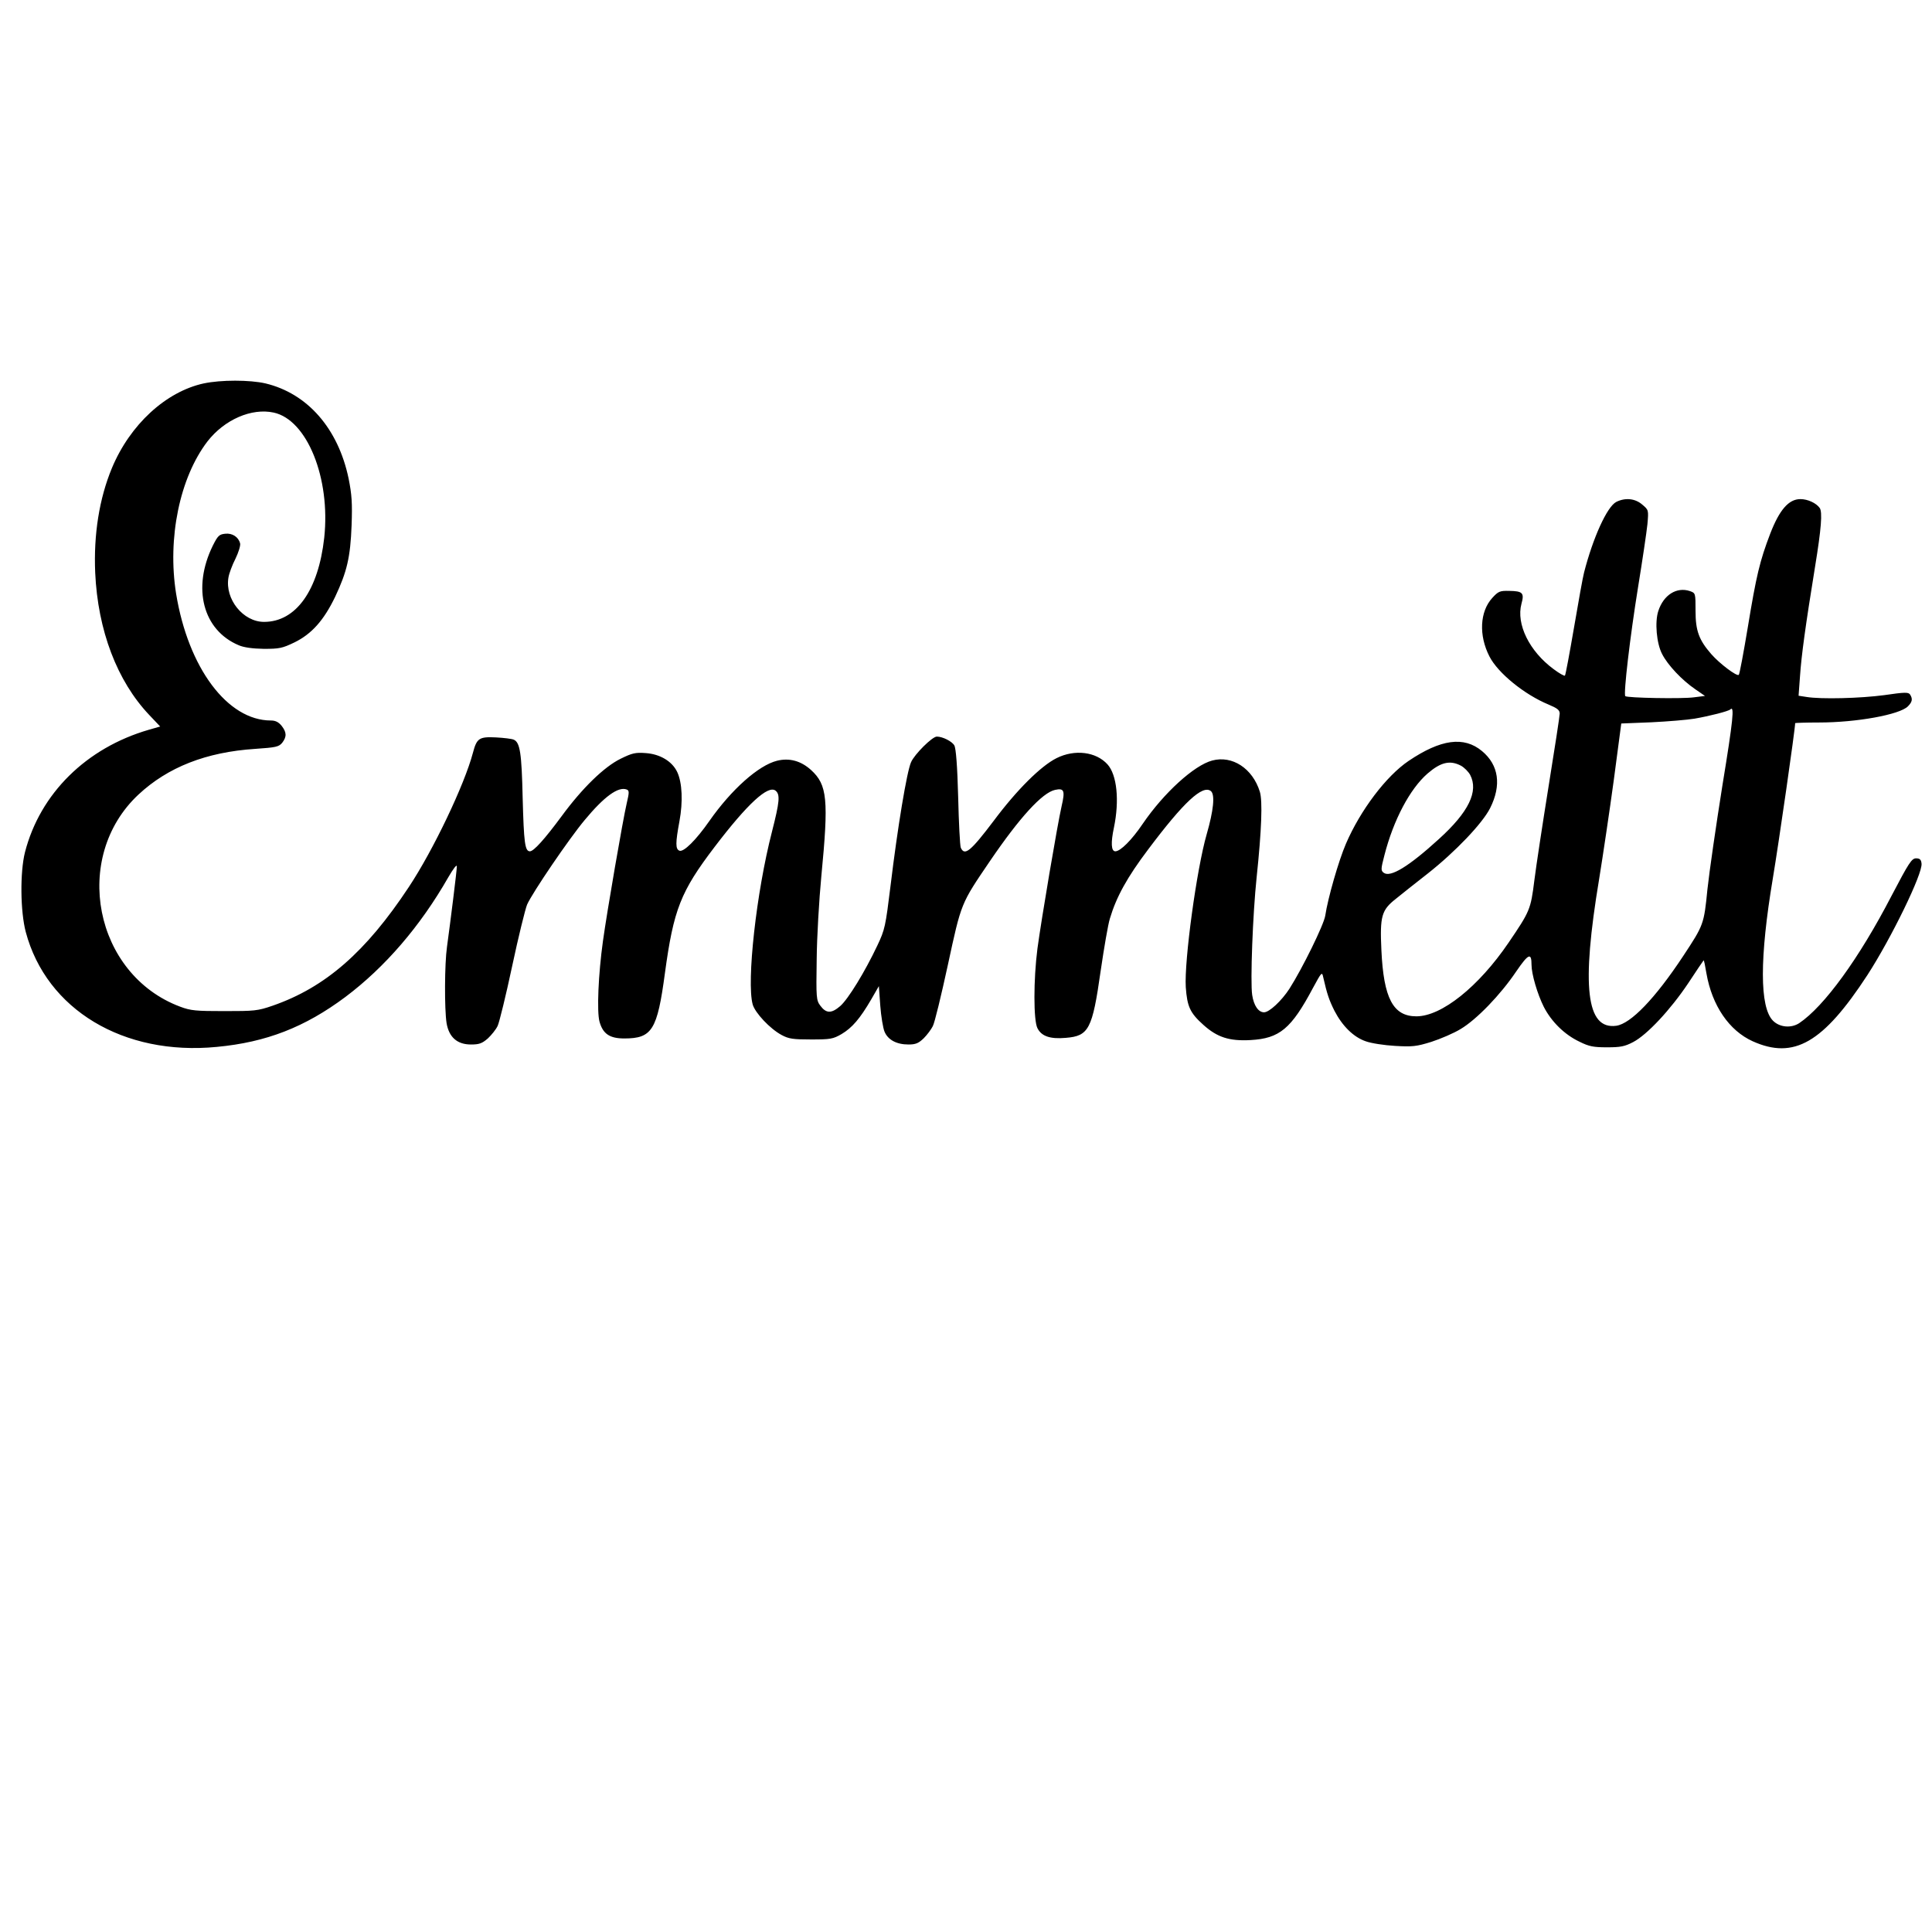
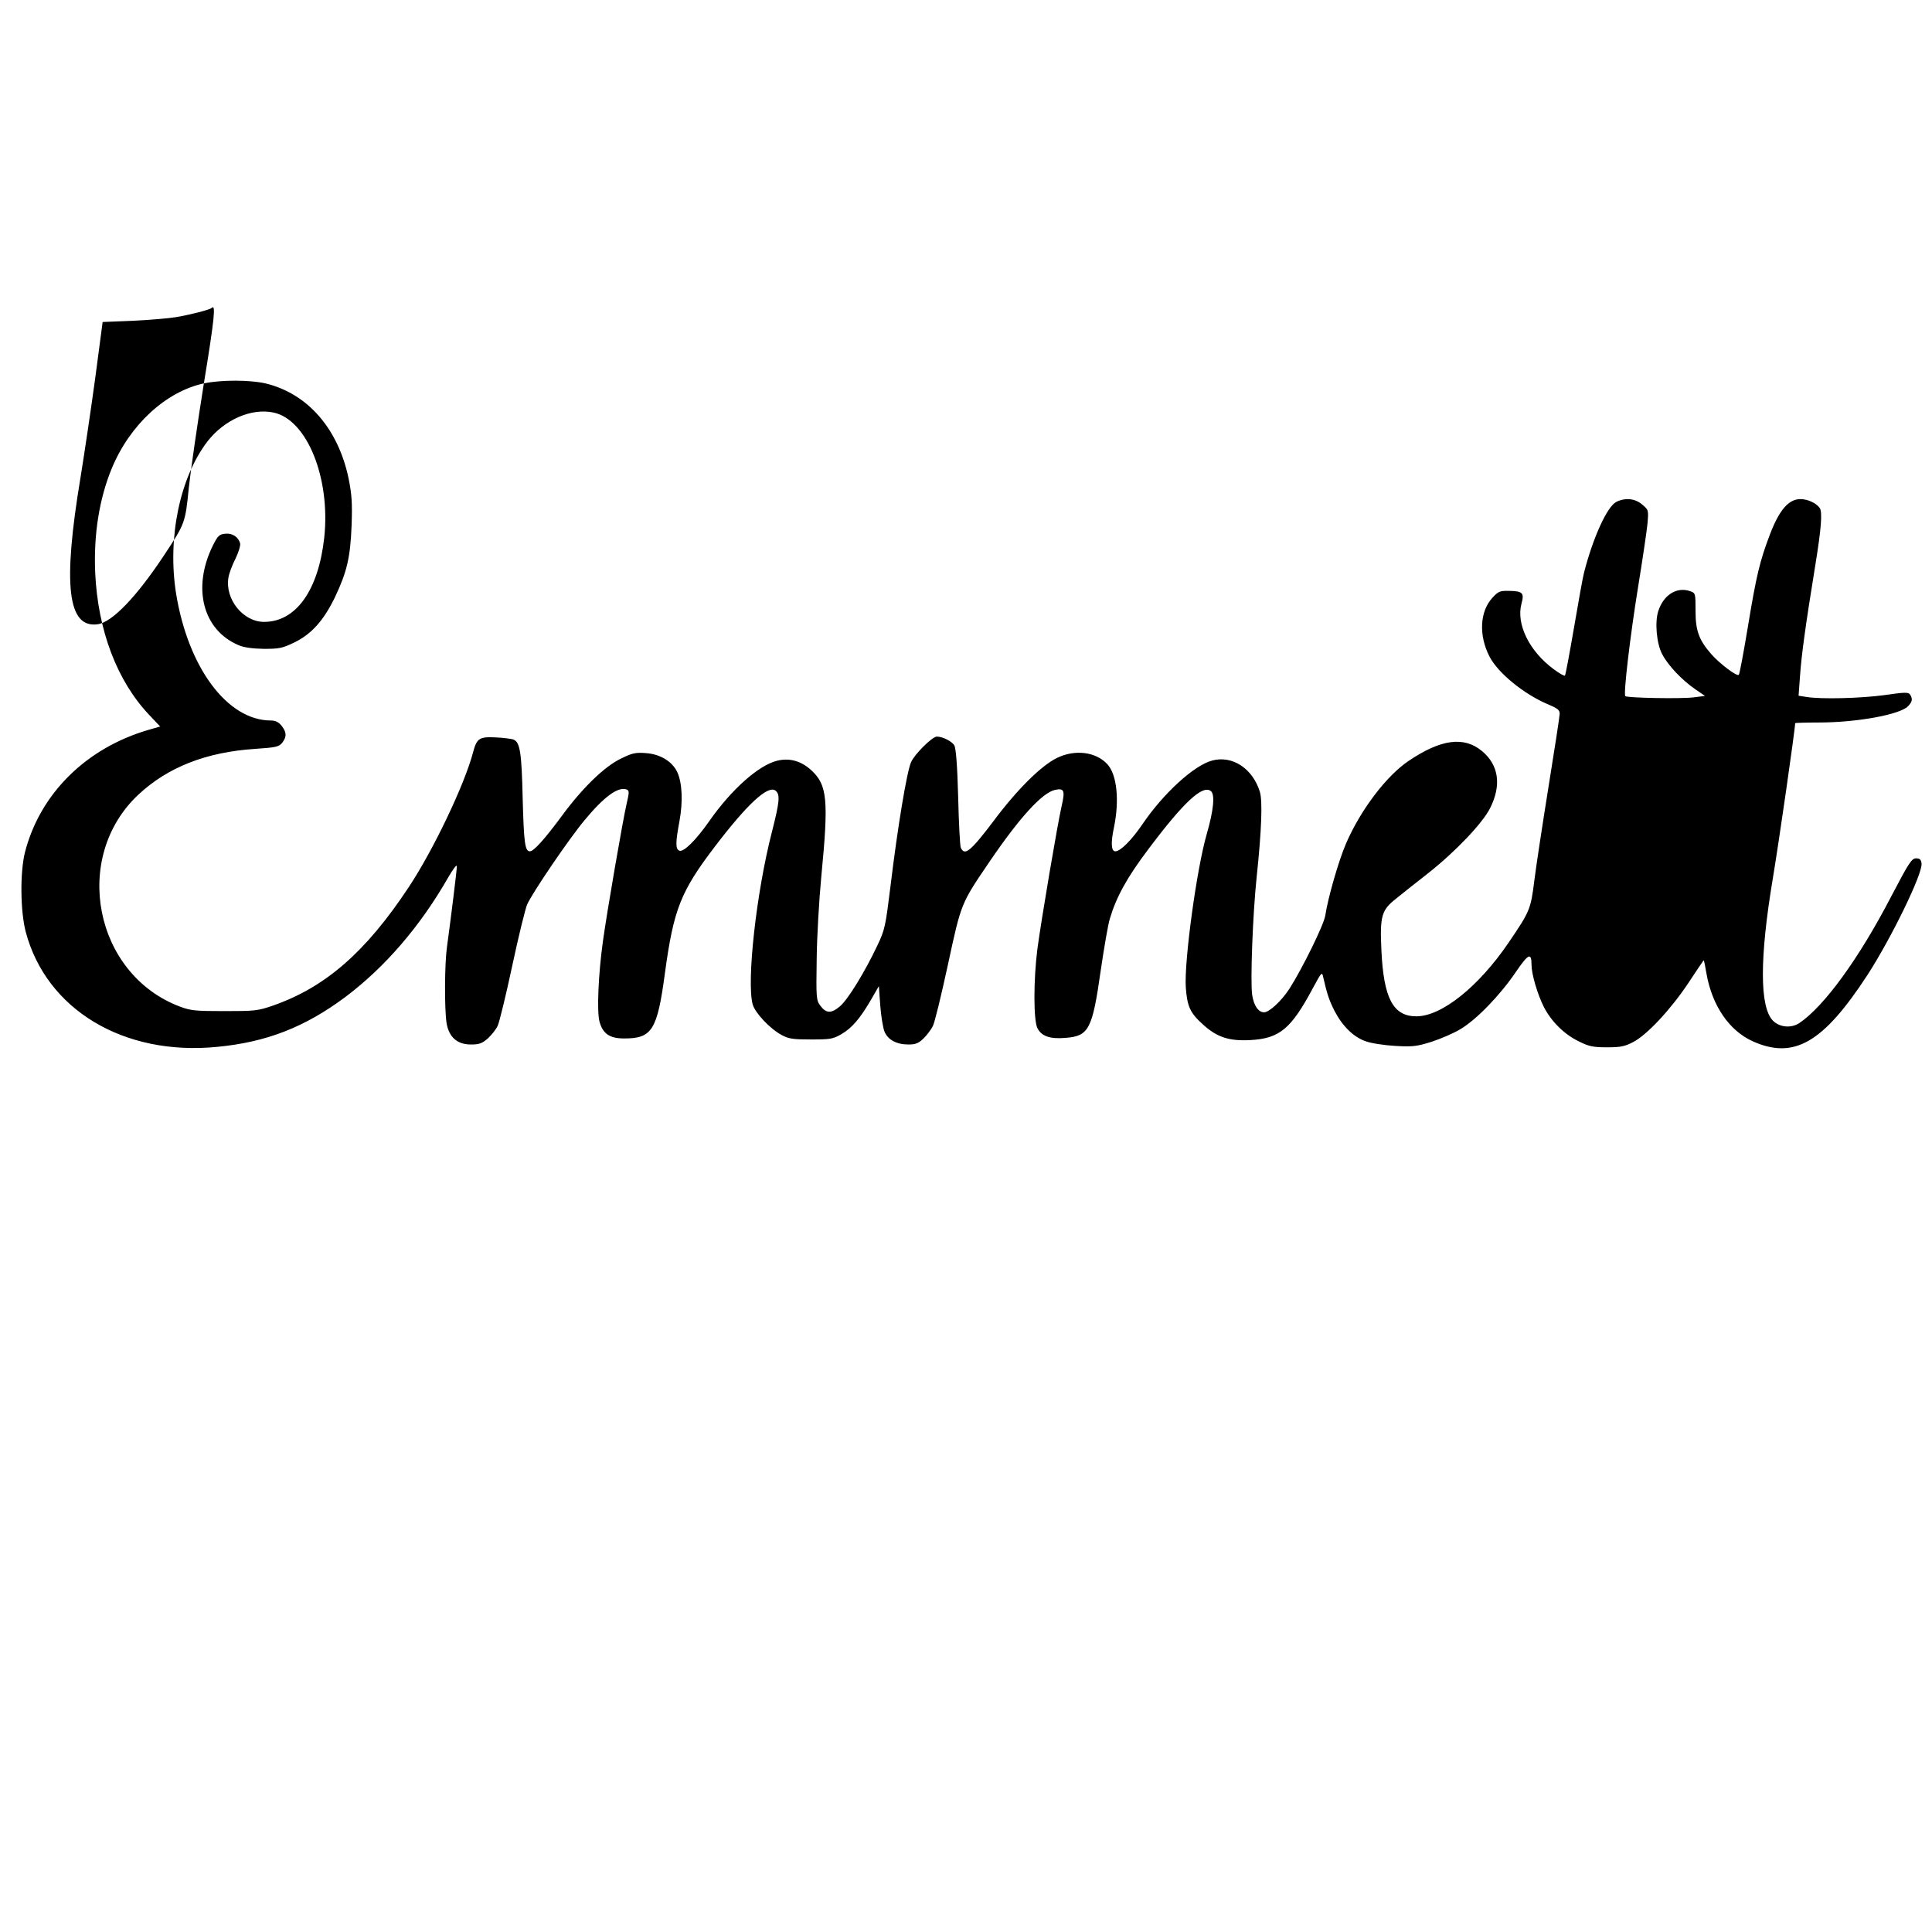
<svg xmlns="http://www.w3.org/2000/svg" version="1.0" width="960" height="960" viewBox="0 0 960 960" preserveAspectRatio="xMidYMid meet">
  <g transform="translate(0,960) scale(0.1,-0.1)" fill="#000000" stroke="none">
-     <path d="M1013 7695 c-189 -41 -367 -205 -457 -421 -63 -152 -91 -330 -83 -519 13 -288 109 -539 268 -707 l55 -58 -56 -16 c-311 -90 -541 -317 -616 -609 -25 -100 -23 -294 4 -396 103 -386 486 -616 949 -571 246 23 438 98 639 248 197 148 372 351 511 594 25 43 43 67 43 55 0 -21 -32 -276 -49 -400 -12 -83 -13 -309 -2 -379 12 -70 53 -106 121 -106 41 0 55 5 84 30 18 17 41 45 49 63 8 17 41 151 72 297 31 146 65 283 74 305 26 59 209 328 286 420 97 117 167 168 209 152 13 -5 13 -14 0 -69 -19 -81 -98 -539 -118 -684 -23 -165 -31 -351 -17 -401 17 -60 50 -83 123 -83 138 0 164 41 202 325 43 316 78 405 247 627 163 214 266 309 303 279 23 -19 20 -54 -18 -203 -78 -302 -127 -746 -96 -859 12 -42 86 -121 144 -152 35 -19 57 -22 146 -22 96 0 109 2 152 27 52 31 91 76 147 172 l38 66 7 -97 c4 -54 14 -112 21 -129 17 -41 60 -64 119 -64 36 0 50 6 76 31 17 17 37 44 45 60 9 16 42 153 75 305 67 310 64 302 208 514 149 219 261 341 324 355 46 10 51 -3 33 -81 -21 -92 -100 -559 -120 -707 -20 -155 -20 -358 0 -396 20 -40 63 -55 141 -48 114 9 132 43 173 332 17 116 37 233 46 261 32 107 85 204 190 343 177 236 271 323 312 290 21 -18 13 -96 -21 -214 -50 -173 -112 -629 -104 -760 7 -97 21 -128 88 -188 68 -61 128 -81 234 -75 144 8 202 56 310 259 43 79 45 82 51 53 19 -83 29 -113 56 -167 39 -75 94 -130 155 -151 27 -10 93 -20 146 -23 86 -5 106 -3 180 20 46 15 112 43 146 64 79 47 198 170 276 286 61 89 76 95 76 33 0 -46 29 -145 61 -209 38 -74 103 -138 177 -173 48 -24 70 -28 137 -28 67 0 88 4 130 26 69 36 185 160 274 293 40 61 74 111 76 113 2 2 8 -27 14 -64 28 -161 113 -285 230 -338 205 -92 350 -8 570 329 119 184 275 504 269 554 -2 20 -9 26 -27 26 -22 0 -36 -22 -122 -186 -161 -311 -335 -550 -459 -633 -40 -26 -97 -21 -130 12 -67 67 -67 312 -1 707 30 179 111 742 111 772 0 1 53 3 118 3 188 0 401 39 442 80 22 22 25 37 11 59 -8 12 -26 12 -128 -3 -119 -16 -315 -21 -387 -9 l-39 6 7 96 c7 104 27 250 75 546 31 189 37 271 23 291 -17 24 -59 44 -96 44 -58 0 -104 -53 -150 -172 -52 -136 -69 -208 -111 -463 -21 -126 -41 -234 -45 -238 -9 -10 -96 56 -137 103 -61 70 -78 116 -78 214 0 89 0 89 -28 99 -66 22 -131 -19 -157 -99 -18 -54 -9 -161 19 -214 28 -55 99 -130 165 -175 l48 -33 -56 -7 c-60 -8 -331 -3 -340 6 -10 10 24 298 63 539 22 135 43 277 47 316 6 70 6 70 -26 97 -36 31 -85 35 -129 13 -46 -24 -116 -179 -160 -351 -6 -22 -28 -145 -50 -274 -22 -128 -42 -236 -45 -238 -3 -3 -28 11 -56 32 -121 89 -187 224 -160 325 15 54 6 63 -61 64 -46 1 -54 -2 -84 -35 -62 -68 -68 -186 -14 -291 42 -82 173 -189 294 -239 43 -18 55 -27 55 -45 0 -12 -25 -174 -55 -360 -30 -187 -62 -397 -71 -469 -18 -144 -22 -153 -128 -309 -149 -219 -333 -366 -458 -366 -116 0 -163 90 -174 329 -8 170 1 199 72 255 28 23 99 79 159 126 138 109 271 249 309 324 58 115 43 215 -40 284 -90 75 -205 59 -365 -49 -111 -75 -239 -244 -311 -411 -37 -86 -90 -271 -103 -358 -7 -45 -113 -261 -178 -363 -39 -60 -100 -117 -126 -117 -28 0 -51 33 -59 86 -10 66 3 404 22 584 25 237 30 381 16 426 -36 116 -137 182 -237 155 -90 -24 -240 -161 -344 -313 -56 -83 -112 -138 -137 -138 -21 0 -23 43 -7 118 28 135 15 262 -32 314 -57 63 -163 76 -253 31 -78 -39 -197 -157 -312 -311 -115 -152 -145 -177 -164 -134 -4 9 -10 123 -13 252 -4 153 -11 242 -19 256 -11 20 -58 44 -87 44 -23 0 -111 -88 -128 -127 -21 -46 -67 -324 -102 -614 -25 -203 -28 -218 -66 -298 -61 -129 -144 -265 -184 -300 -44 -38 -70 -37 -99 2 -20 27 -21 39 -18 230 1 111 12 297 23 412 37 383 30 455 -51 529 -51 46 -108 61 -169 46 -92 -23 -226 -142 -336 -299 -67 -96 -128 -156 -149 -148 -20 8 -20 38 0 146 18 97 14 192 -11 245 -25 53 -85 89 -156 94 -52 4 -68 0 -125 -28 -82 -40 -191 -146 -293 -285 -85 -115 -139 -175 -158 -175 -25 0 -30 44 -36 265 -5 224 -13 277 -45 290 -9 4 -49 9 -88 11 -83 4 -95 -4 -114 -76 -42 -159 -197 -484 -319 -668 -213 -322 -414 -498 -676 -589 -75 -26 -91 -27 -240 -27 -141 0 -167 2 -220 22 -427 160 -541 742 -207 1054 146 136 336 211 580 227 103 7 117 10 134 30 23 30 23 52 -3 85 -15 18 -30 26 -53 26 -216 0 -411 262 -471 630 -44 276 18 577 156 757 84 108 219 167 329 143 166 -36 283 -326 251 -622 -29 -261 -140 -418 -299 -418 -104 0 -195 113 -177 220 3 20 19 63 35 94 15 31 26 66 23 76 -8 32 -39 52 -74 48 -30 -3 -37 -10 -62 -60 -103 -210 -49 -419 129 -494 25 -11 68 -17 125 -18 77 0 92 3 152 32 86 42 146 110 202 226 59 125 76 197 82 356 4 111 1 153 -15 233 -52 248 -204 422 -413 472 -78 18 -222 18 -306 0z m7546 -1995 c-32 -201 -66 -435 -75 -520 -17 -173 -19 -177 -120 -330 -140 -212 -261 -337 -333 -347 -149 -20 -174 194 -85 729 19 117 52 339 73 493 l37 280 150 6 c82 4 178 12 214 18 75 13 169 37 178 46 21 21 14 -52 -39 -375z m-1299 95 c16 -9 36 -29 45 -45 43 -82 -7 -185 -155 -319 -150 -137 -241 -192 -274 -168 -15 11 -15 18 3 87 45 176 127 330 214 406 66 57 112 68 167 39z" />
+     <path d="M1013 7695 c-189 -41 -367 -205 -457 -421 -63 -152 -91 -330 -83 -519 13 -288 109 -539 268 -707 l55 -58 -56 -16 c-311 -90 -541 -317 -616 -609 -25 -100 -23 -294 4 -396 103 -386 486 -616 949 -571 246 23 438 98 639 248 197 148 372 351 511 594 25 43 43 67 43 55 0 -21 -32 -276 -49 -400 -12 -83 -13 -309 -2 -379 12 -70 53 -106 121 -106 41 0 55 5 84 30 18 17 41 45 49 63 8 17 41 151 72 297 31 146 65 283 74 305 26 59 209 328 286 420 97 117 167 168 209 152 13 -5 13 -14 0 -69 -19 -81 -98 -539 -118 -684 -23 -165 -31 -351 -17 -401 17 -60 50 -83 123 -83 138 0 164 41 202 325 43 316 78 405 247 627 163 214 266 309 303 279 23 -19 20 -54 -18 -203 -78 -302 -127 -746 -96 -859 12 -42 86 -121 144 -152 35 -19 57 -22 146 -22 96 0 109 2 152 27 52 31 91 76 147 172 l38 66 7 -97 c4 -54 14 -112 21 -129 17 -41 60 -64 119 -64 36 0 50 6 76 31 17 17 37 44 45 60 9 16 42 153 75 305 67 310 64 302 208 514 149 219 261 341 324 355 46 10 51 -3 33 -81 -21 -92 -100 -559 -120 -707 -20 -155 -20 -358 0 -396 20 -40 63 -55 141 -48 114 9 132 43 173 332 17 116 37 233 46 261 32 107 85 204 190 343 177 236 271 323 312 290 21 -18 13 -96 -21 -214 -50 -173 -112 -629 -104 -760 7 -97 21 -128 88 -188 68 -61 128 -81 234 -75 144 8 202 56 310 259 43 79 45 82 51 53 19 -83 29 -113 56 -167 39 -75 94 -130 155 -151 27 -10 93 -20 146 -23 86 -5 106 -3 180 20 46 15 112 43 146 64 79 47 198 170 276 286 61 89 76 95 76 33 0 -46 29 -145 61 -209 38 -74 103 -138 177 -173 48 -24 70 -28 137 -28 67 0 88 4 130 26 69 36 185 160 274 293 40 61 74 111 76 113 2 2 8 -27 14 -64 28 -161 113 -285 230 -338 205 -92 350 -8 570 329 119 184 275 504 269 554 -2 20 -9 26 -27 26 -22 0 -36 -22 -122 -186 -161 -311 -335 -550 -459 -633 -40 -26 -97 -21 -130 12 -67 67 -67 312 -1 707 30 179 111 742 111 772 0 1 53 3 118 3 188 0 401 39 442 80 22 22 25 37 11 59 -8 12 -26 12 -128 -3 -119 -16 -315 -21 -387 -9 l-39 6 7 96 c7 104 27 250 75 546 31 189 37 271 23 291 -17 24 -59 44 -96 44 -58 0 -104 -53 -150 -172 -52 -136 -69 -208 -111 -463 -21 -126 -41 -234 -45 -238 -9 -10 -96 56 -137 103 -61 70 -78 116 -78 214 0 89 0 89 -28 99 -66 22 -131 -19 -157 -99 -18 -54 -9 -161 19 -214 28 -55 99 -130 165 -175 l48 -33 -56 -7 c-60 -8 -331 -3 -340 6 -10 10 24 298 63 539 22 135 43 277 47 316 6 70 6 70 -26 97 -36 31 -85 35 -129 13 -46 -24 -116 -179 -160 -351 -6 -22 -28 -145 -50 -274 -22 -128 -42 -236 -45 -238 -3 -3 -28 11 -56 32 -121 89 -187 224 -160 325 15 54 6 63 -61 64 -46 1 -54 -2 -84 -35 -62 -68 -68 -186 -14 -291 42 -82 173 -189 294 -239 43 -18 55 -27 55 -45 0 -12 -25 -174 -55 -360 -30 -187 -62 -397 -71 -469 -18 -144 -22 -153 -128 -309 -149 -219 -333 -366 -458 -366 -116 0 -163 90 -174 329 -8 170 1 199 72 255 28 23 99 79 159 126 138 109 271 249 309 324 58 115 43 215 -40 284 -90 75 -205 59 -365 -49 -111 -75 -239 -244 -311 -411 -37 -86 -90 -271 -103 -358 -7 -45 -113 -261 -178 -363 -39 -60 -100 -117 -126 -117 -28 0 -51 33 -59 86 -10 66 3 404 22 584 25 237 30 381 16 426 -36 116 -137 182 -237 155 -90 -24 -240 -161 -344 -313 -56 -83 -112 -138 -137 -138 -21 0 -23 43 -7 118 28 135 15 262 -32 314 -57 63 -163 76 -253 31 -78 -39 -197 -157 -312 -311 -115 -152 -145 -177 -164 -134 -4 9 -10 123 -13 252 -4 153 -11 242 -19 256 -11 20 -58 44 -87 44 -23 0 -111 -88 -128 -127 -21 -46 -67 -324 -102 -614 -25 -203 -28 -218 -66 -298 -61 -129 -144 -265 -184 -300 -44 -38 -70 -37 -99 2 -20 27 -21 39 -18 230 1 111 12 297 23 412 37 383 30 455 -51 529 -51 46 -108 61 -169 46 -92 -23 -226 -142 -336 -299 -67 -96 -128 -156 -149 -148 -20 8 -20 38 0 146 18 97 14 192 -11 245 -25 53 -85 89 -156 94 -52 4 -68 0 -125 -28 -82 -40 -191 -146 -293 -285 -85 -115 -139 -175 -158 -175 -25 0 -30 44 -36 265 -5 224 -13 277 -45 290 -9 4 -49 9 -88 11 -83 4 -95 -4 -114 -76 -42 -159 -197 -484 -319 -668 -213 -322 -414 -498 -676 -589 -75 -26 -91 -27 -240 -27 -141 0 -167 2 -220 22 -427 160 -541 742 -207 1054 146 136 336 211 580 227 103 7 117 10 134 30 23 30 23 52 -3 85 -15 18 -30 26 -53 26 -216 0 -411 262 -471 630 -44 276 18 577 156 757 84 108 219 167 329 143 166 -36 283 -326 251 -622 -29 -261 -140 -418 -299 -418 -104 0 -195 113 -177 220 3 20 19 63 35 94 15 31 26 66 23 76 -8 32 -39 52 -74 48 -30 -3 -37 -10 -62 -60 -103 -210 -49 -419 129 -494 25 -11 68 -17 125 -18 77 0 92 3 152 32 86 42 146 110 202 226 59 125 76 197 82 356 4 111 1 153 -15 233 -52 248 -204 422 -413 472 -78 18 -222 18 -306 0z c-32 -201 -66 -435 -75 -520 -17 -173 -19 -177 -120 -330 -140 -212 -261 -337 -333 -347 -149 -20 -174 194 -85 729 19 117 52 339 73 493 l37 280 150 6 c82 4 178 12 214 18 75 13 169 37 178 46 21 21 14 -52 -39 -375z m-1299 95 c16 -9 36 -29 45 -45 43 -82 -7 -185 -155 -319 -150 -137 -241 -192 -274 -168 -15 11 -15 18 3 87 45 176 127 330 214 406 66 57 112 68 167 39z" />
  </g>
</svg>